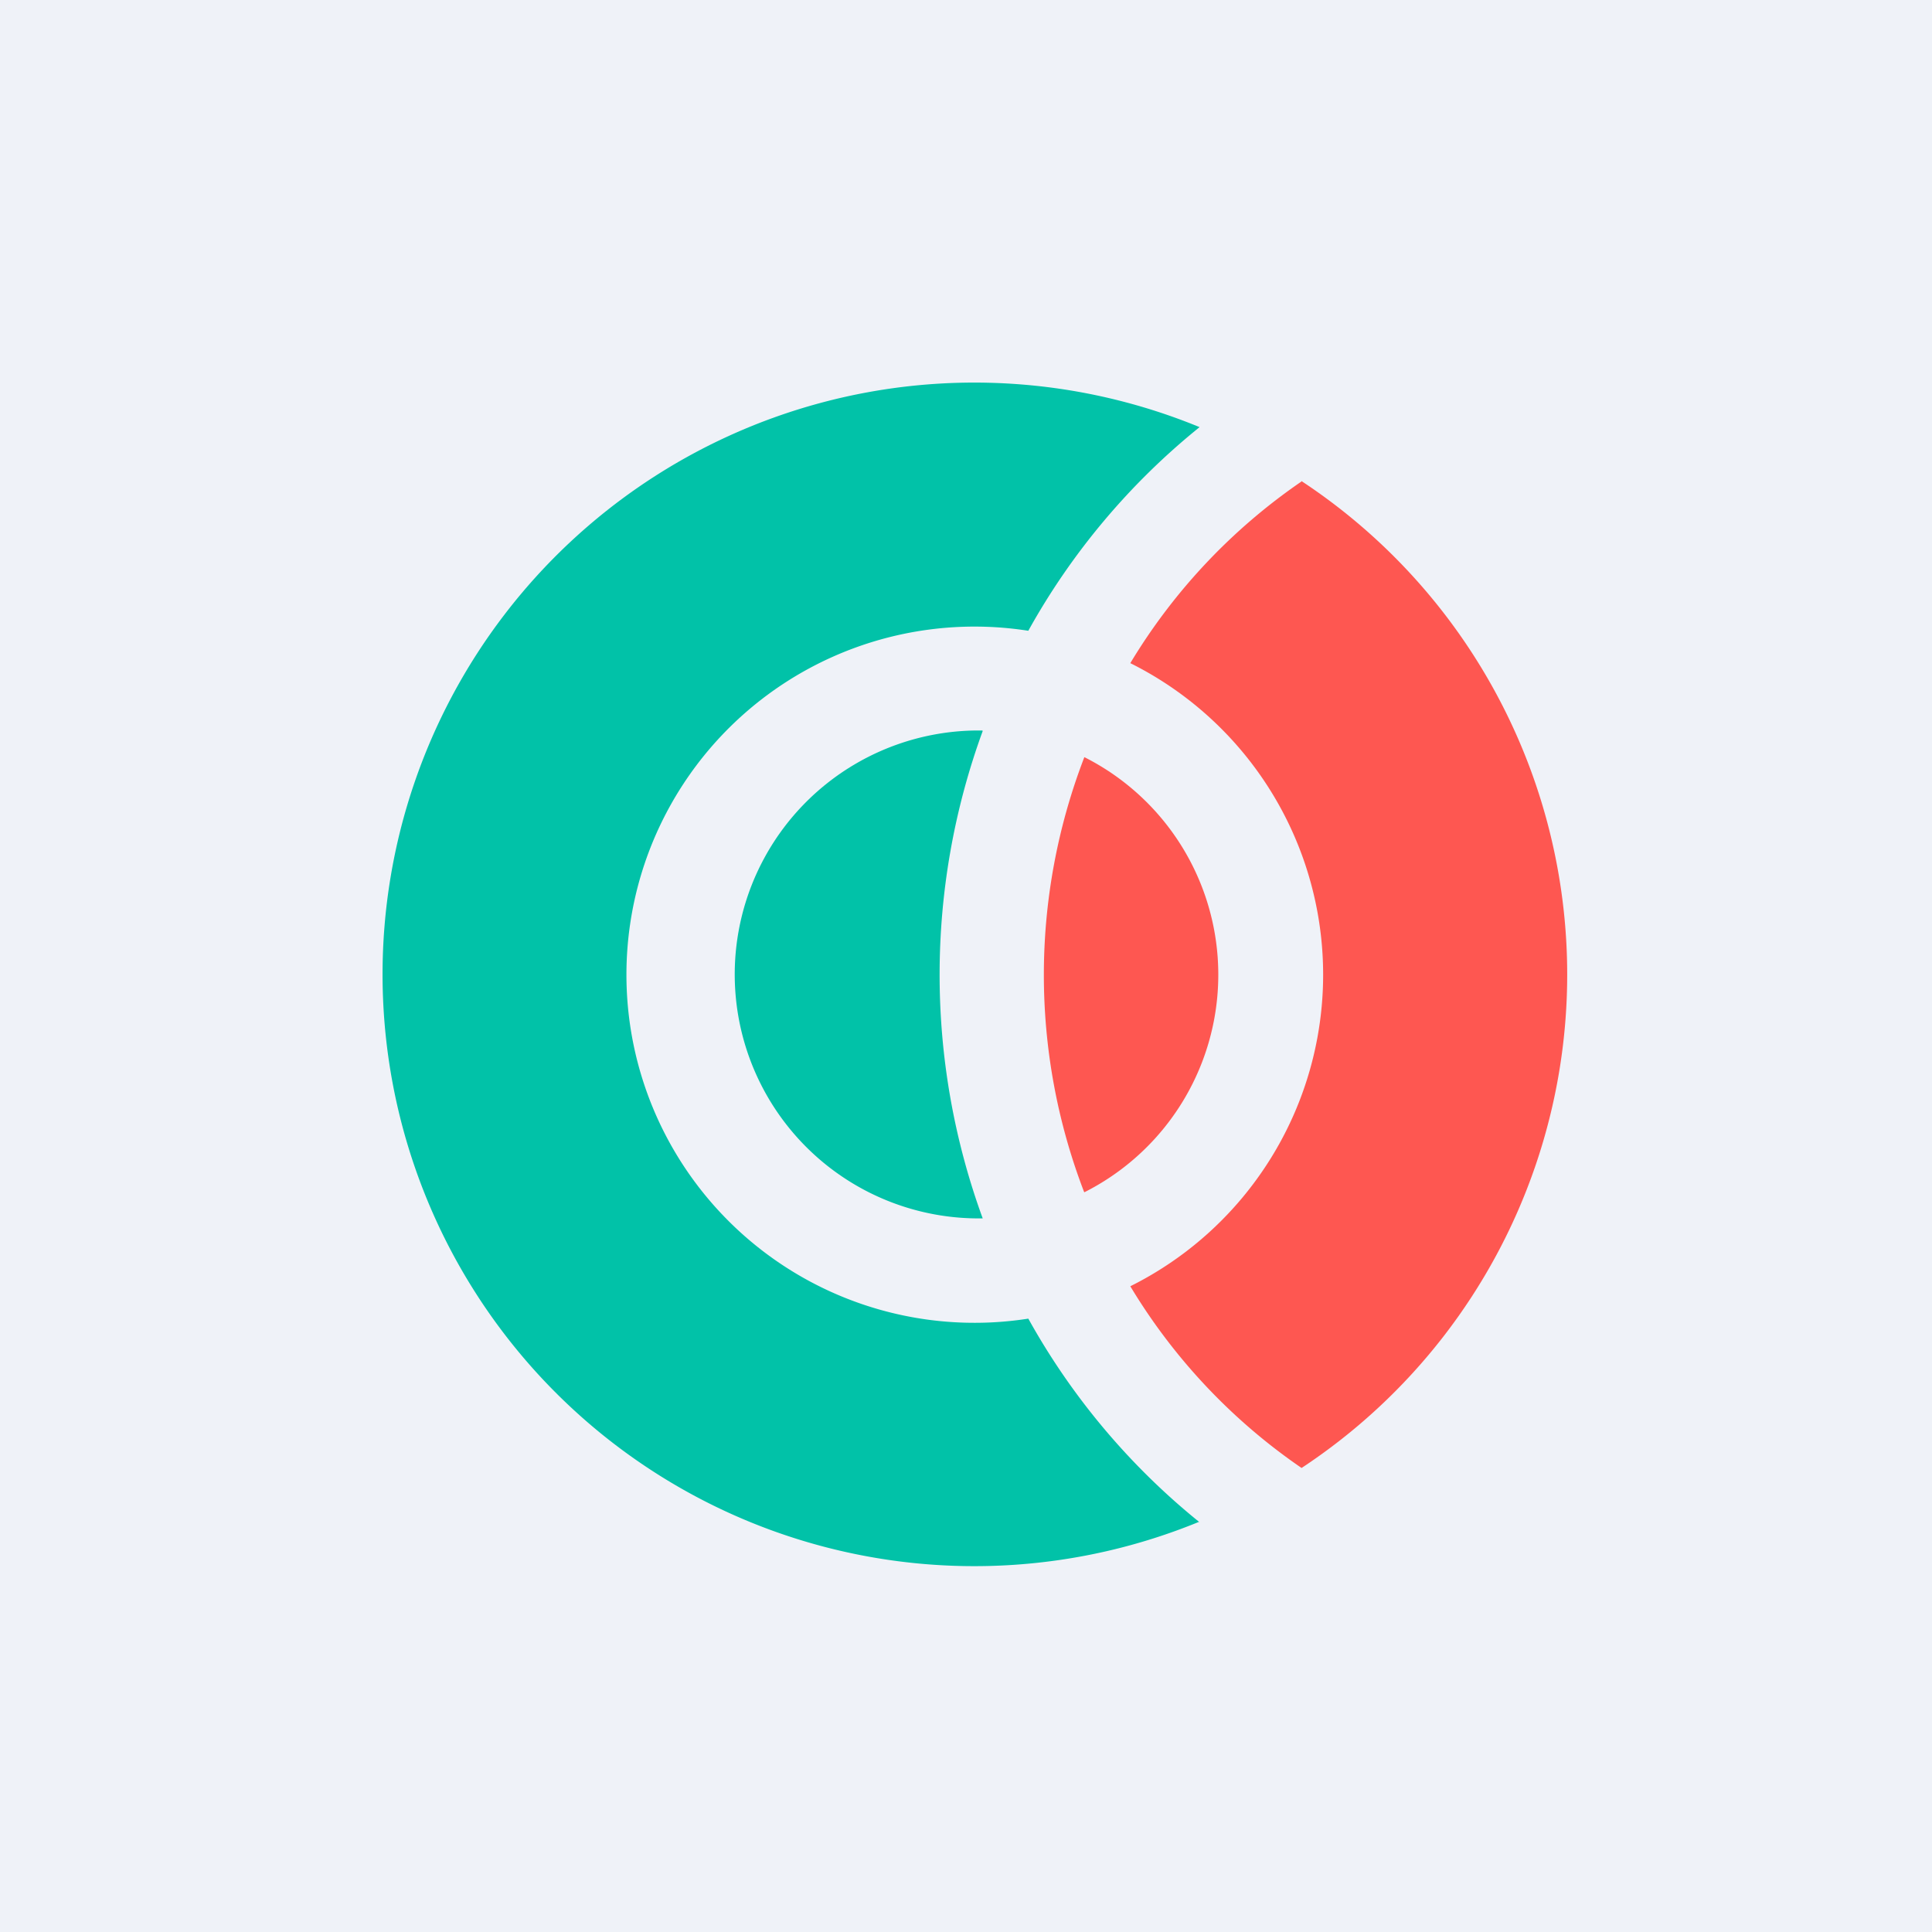
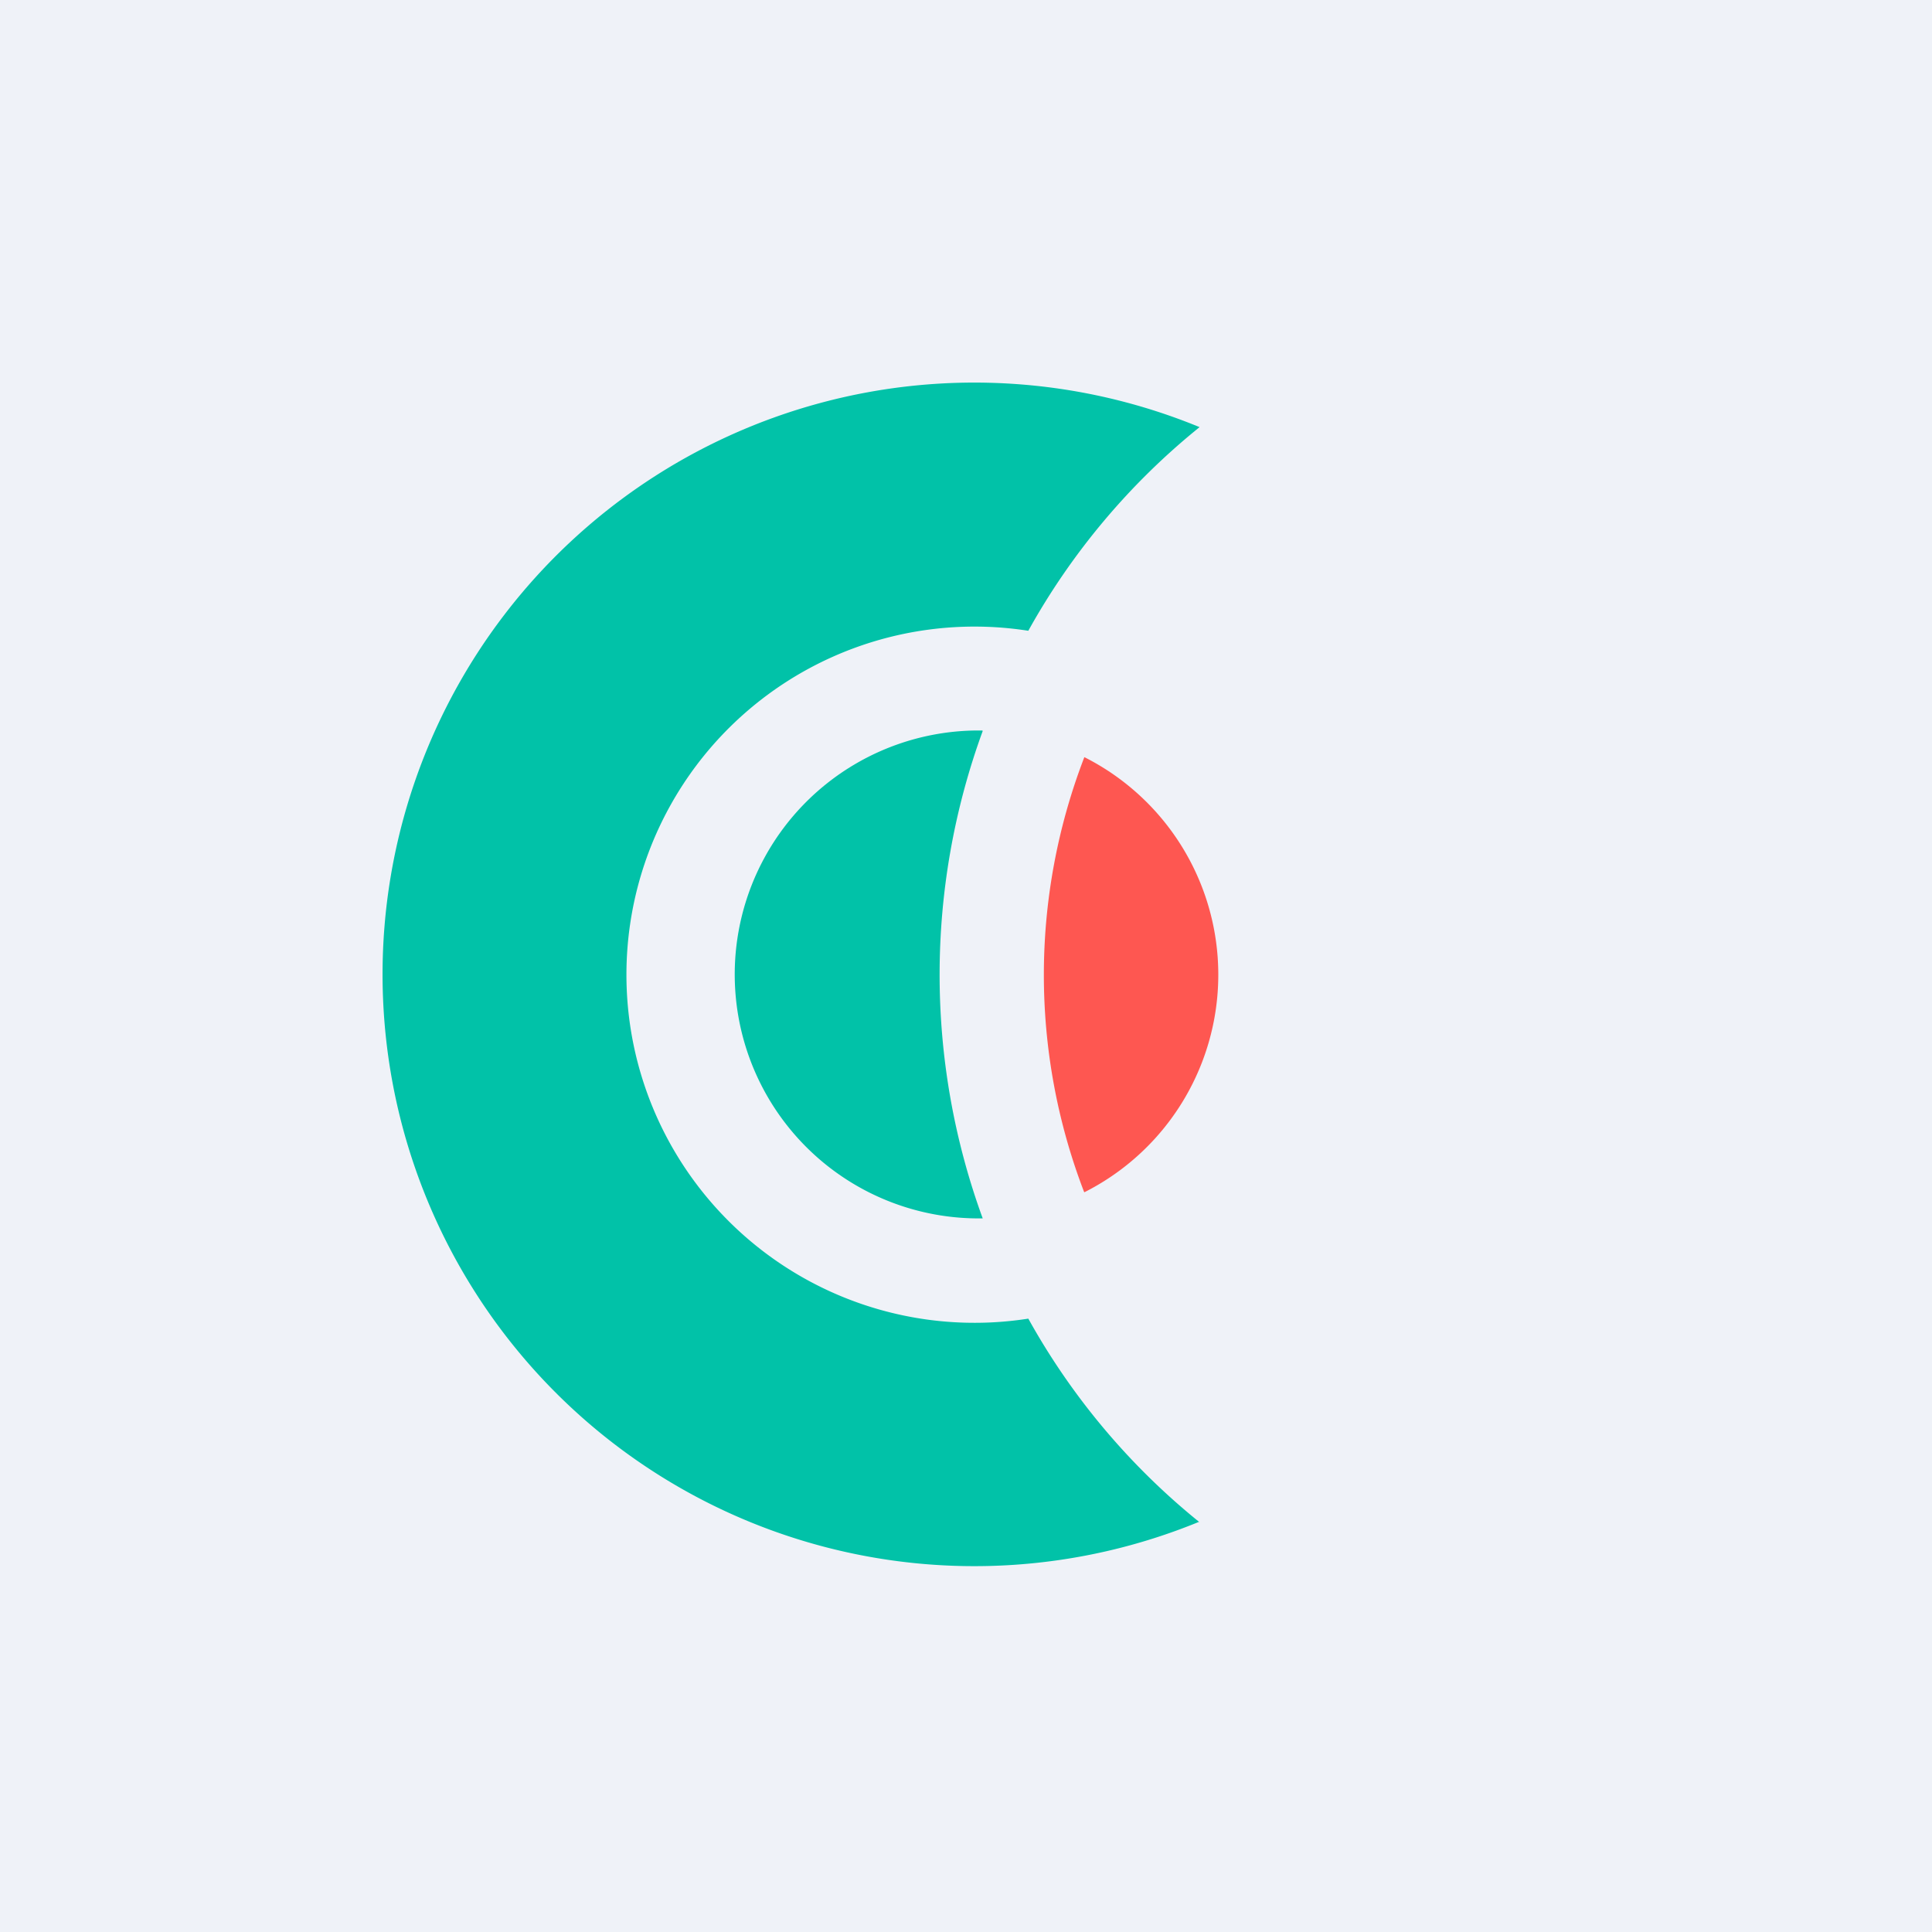
<svg xmlns="http://www.w3.org/2000/svg" viewBox="0 0 55.5 55.5">
  <path d="M 0,0 H 55.5 V 55.5 H 0 Z" fill="rgb(239, 242, 248)" />
  <path d="M 34.45,43.715 A 17,17 0 1,1 34.46,12.27 A 19.96,19.96 0 0,0 29.54,18.12 A 10,10 0 1,0 29.54,37.88 A 19.96,19.96 0 0,0 34.46,43.73 Z" fill="rgb(1, 194, 168)" />
  <path d="M 28.22,20.985 H 28 A 7,7 0 1,0 28.23,35 A 20.41,20.41 0 0,1 28.23,21 Z" fill="rgb(1, 194, 168)" />
-   <path d="M 37.38,13.815 A 16.98,16.98 0 0,1 37.39,42.17 A 16.87,16.87 0 0,1 32.47,36.95 A 10,10 0 0,0 32.47,19.05 A 16.87,16.87 0 0,1 37.39,13.83 Z" fill="rgb(254, 87, 81)" />
  <path d="M 31.14,34.235 A 17.4,17.4 0 0,1 31.15,21.75 A 7,7 0 0,1 31.15,34.25 Z" fill="rgb(254, 87, 81)" />
</svg>